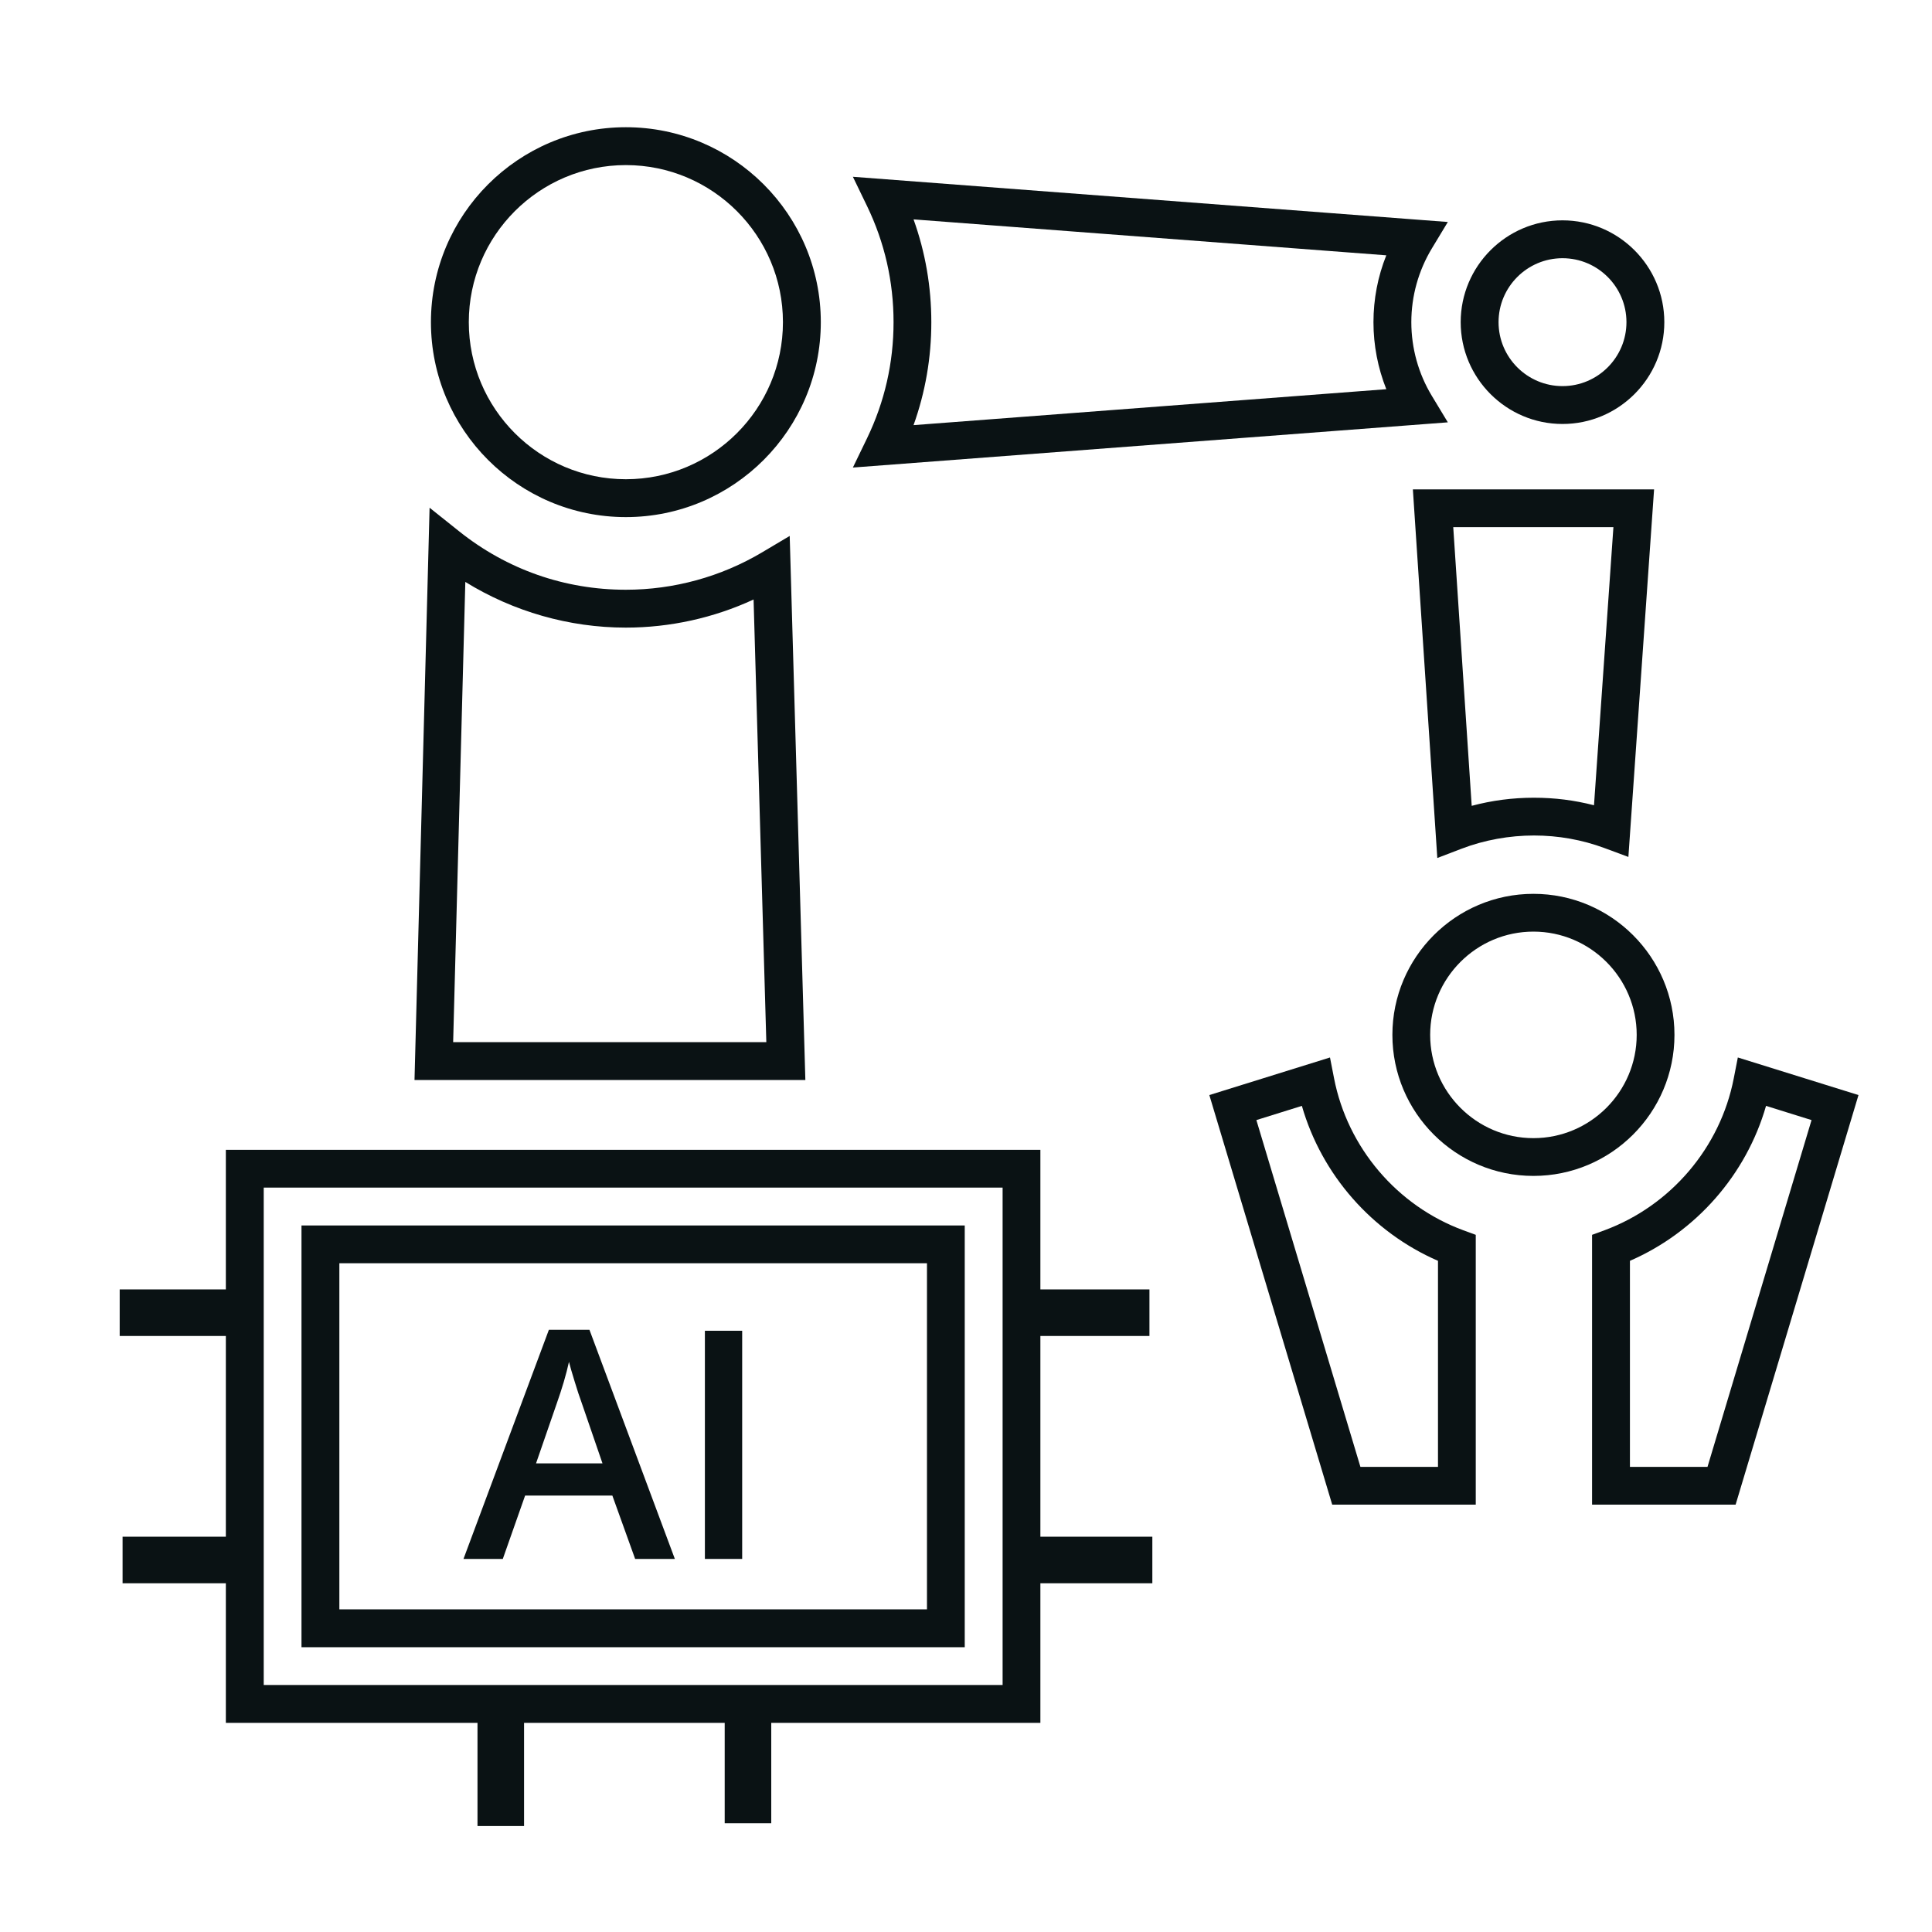
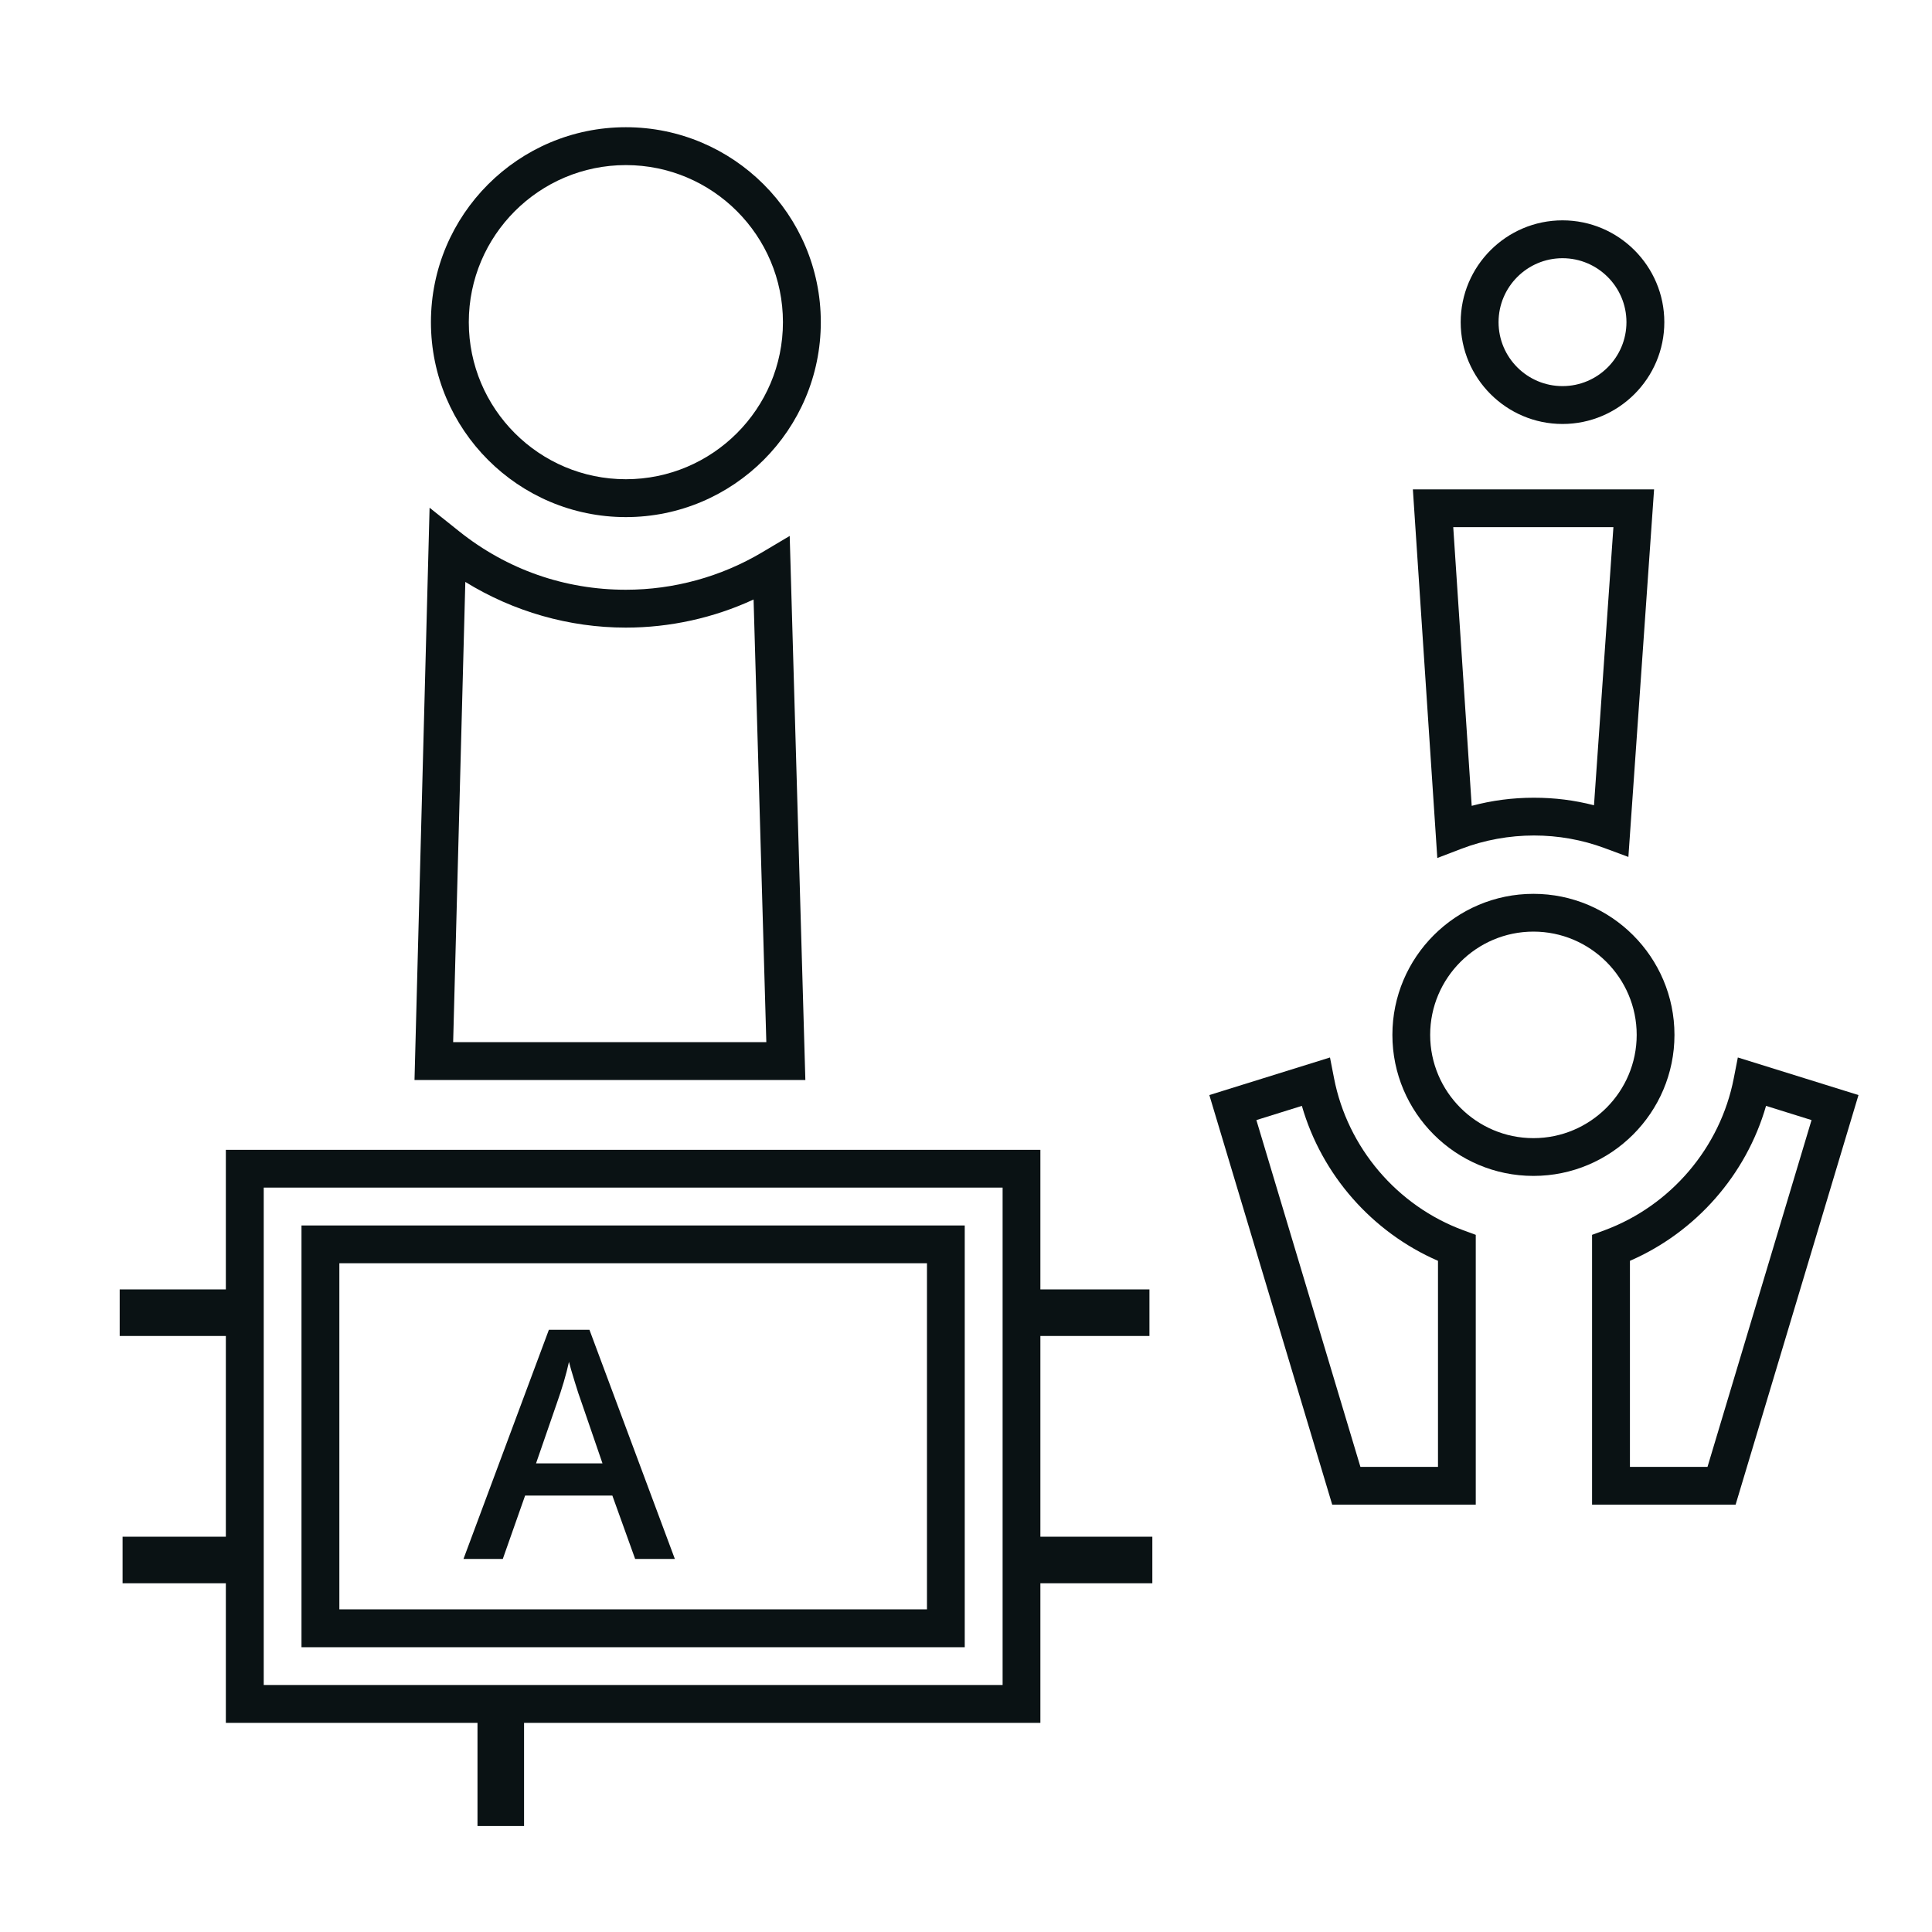
<svg xmlns="http://www.w3.org/2000/svg" id="Layer_1" data-name="Layer 1" viewBox="0 0 200 200">
  <defs>
    <style>
      .cls-1 {
        fill: #0a1214;
      }
    </style>
  </defs>
  <path class="cls-1" d="M107.7,178.35H23.38v-59.32h84.32v59.32ZM27.3,174.43h76.49v-51.49H27.3v51.49Z" />
  <path class="cls-1" d="M99.87,170.52H31.21v-43.66h68.66v43.66ZM35.13,166.6h60.83v-35.83h-60.83v35.83Z" />
  <path class="cls-1" d="M83.37,111.8h-40.46l1.56-59.24,3.07,2.45c4.95,3.95,10.92,6.04,17.25,6.04,4.96,0,9.84-1.34,14.1-3.87l2.86-1.7,1.62,56.3ZM46.92,107.88h32.41l-1.32-45.82c-4.13,1.91-8.65,2.91-13.23,2.91-5.86,0-11.64-1.66-16.61-4.73l-1.26,47.64Z" />
  <path class="cls-1" d="M148.79,88.83l-2.53-38.17h24.97l-2.66,38.05-2.45-.91c-2.34-.87-4.81-1.31-7.33-1.31s-5.13.46-7.52,1.38l-2.48.95ZM150.44,54.58l1.91,28.84c2.09-.56,4.24-.84,6.43-.84s4.2.26,6.23.78l2.01-28.79h-16.59Z" />
  <g>
    <path class="cls-1" d="M152.77,155.76h-14.86l-12.72-42.4,12.49-3.89.42,2.15c1.39,7.17,6.52,13.21,13.39,15.74l1.28.47v27.93ZM140.83,151.85h8.03v-21.33c-6.83-2.97-12.04-8.91-14.09-16.04l-4.71,1.47,10.77,35.9Z" />
    <path class="cls-1" d="M179.67,155.76h-14.86v-27.93l1.28-.47c6.87-2.54,12-8.57,13.39-15.74l.42-2.15,12.49,3.89-12.72,42.4ZM168.73,151.85h8.03l10.77-35.9-4.71-1.47c-2.05,7.13-7.26,13.07-14.09,16.04v21.33Z" />
  </g>
  <path class="cls-1" d="M64.79,53.53c-11.13,0-20.18-9.05-20.18-20.18s9.05-20.18,20.18-20.18,20.18,9.05,20.18,20.18-9.05,20.18-20.18,20.18ZM64.79,17.09c-8.97,0-16.26,7.29-16.26,16.26s7.29,16.26,16.26,16.26,16.26-7.29,16.26-16.26-7.29-16.26-16.26-16.26Z" />
  <path class="cls-1" d="M158.74,121.73c-8.05,0-14.6-6.55-14.6-14.6s6.55-14.6,14.6-14.6,14.6,6.55,14.6,14.6-6.55,14.6-14.6,14.6ZM158.74,96.44c-5.89,0-10.69,4.8-10.69,10.69s4.8,10.69,10.69,10.69,10.69-4.8,10.69-10.69-4.8-10.69-10.69-10.69Z" />
  <g>
    <path class="cls-1" d="M65.75,161.38l-2.36-6.56h-9.03l-2.31,6.56h-4.07l8.84-23.72h4.2l8.84,23.72h-4.1ZM62.37,151.49l-2.21-6.43c-.16-.43-.39-1.11-.67-2.04-.29-.93-.48-1.6-.59-2.04-.29,1.32-.72,2.77-1.28,4.35l-2.13,6.16h6.88Z" />
-     <path class="cls-1" d="M72.97,161.38v-23.62h3.86v23.62h-3.86Z" />
  </g>
  <g>
    <rect class="cls-1" x="12.39" y="133.48" width="12.95" height="4.82" />
    <rect class="cls-1" x="12.69" y="159.08" width="12.95" height="4.82" />
  </g>
  <g>
    <rect class="cls-1" x="106.04" y="133.48" width="12.95" height="4.82" />
    <rect class="cls-1" x="106.34" y="159.08" width="12.95" height="4.82" />
  </g>
  <rect class="cls-1" x="45.37" y="180.15" width="12.95" height="4.82" transform="translate(-130.72 234.4) rotate(-90)" />
-   <rect class="cls-1" x="70.96" y="179.85" width="12.95" height="4.82" transform="translate(-104.83 259.7) rotate(-90)" />
  <path class="cls-1" d="M161.75,43.89c-5.81,0-10.54-4.73-10.54-10.54s4.73-10.54,10.54-10.54,10.54,4.73,10.54,10.54-4.73,10.54-10.54,10.54ZM161.75,26.73c-3.65,0-6.62,2.97-6.62,6.62s2.97,6.62,6.62,6.62,6.62-2.97,6.62-6.62-2.97-6.62-6.62-6.62Z" />
-   <path class="cls-1" d="M88.29,48.4l1.48-3.06c1.81-3.76,2.73-7.79,2.73-11.99s-.92-8.23-2.73-11.99l-1.48-3.06,61.59,4.68-1.65,2.73c-1.39,2.3-2.13,4.94-2.13,7.64s.74,5.35,2.13,7.64l1.65,2.73-61.59,4.68ZM94.57,22.71c1.22,3.4,1.84,6.97,1.84,10.65s-.62,7.24-1.84,10.65l48.94-3.72c-.87-2.19-1.33-4.54-1.33-6.93s.45-4.74,1.33-6.93l-48.94-3.72Z" />
</svg>